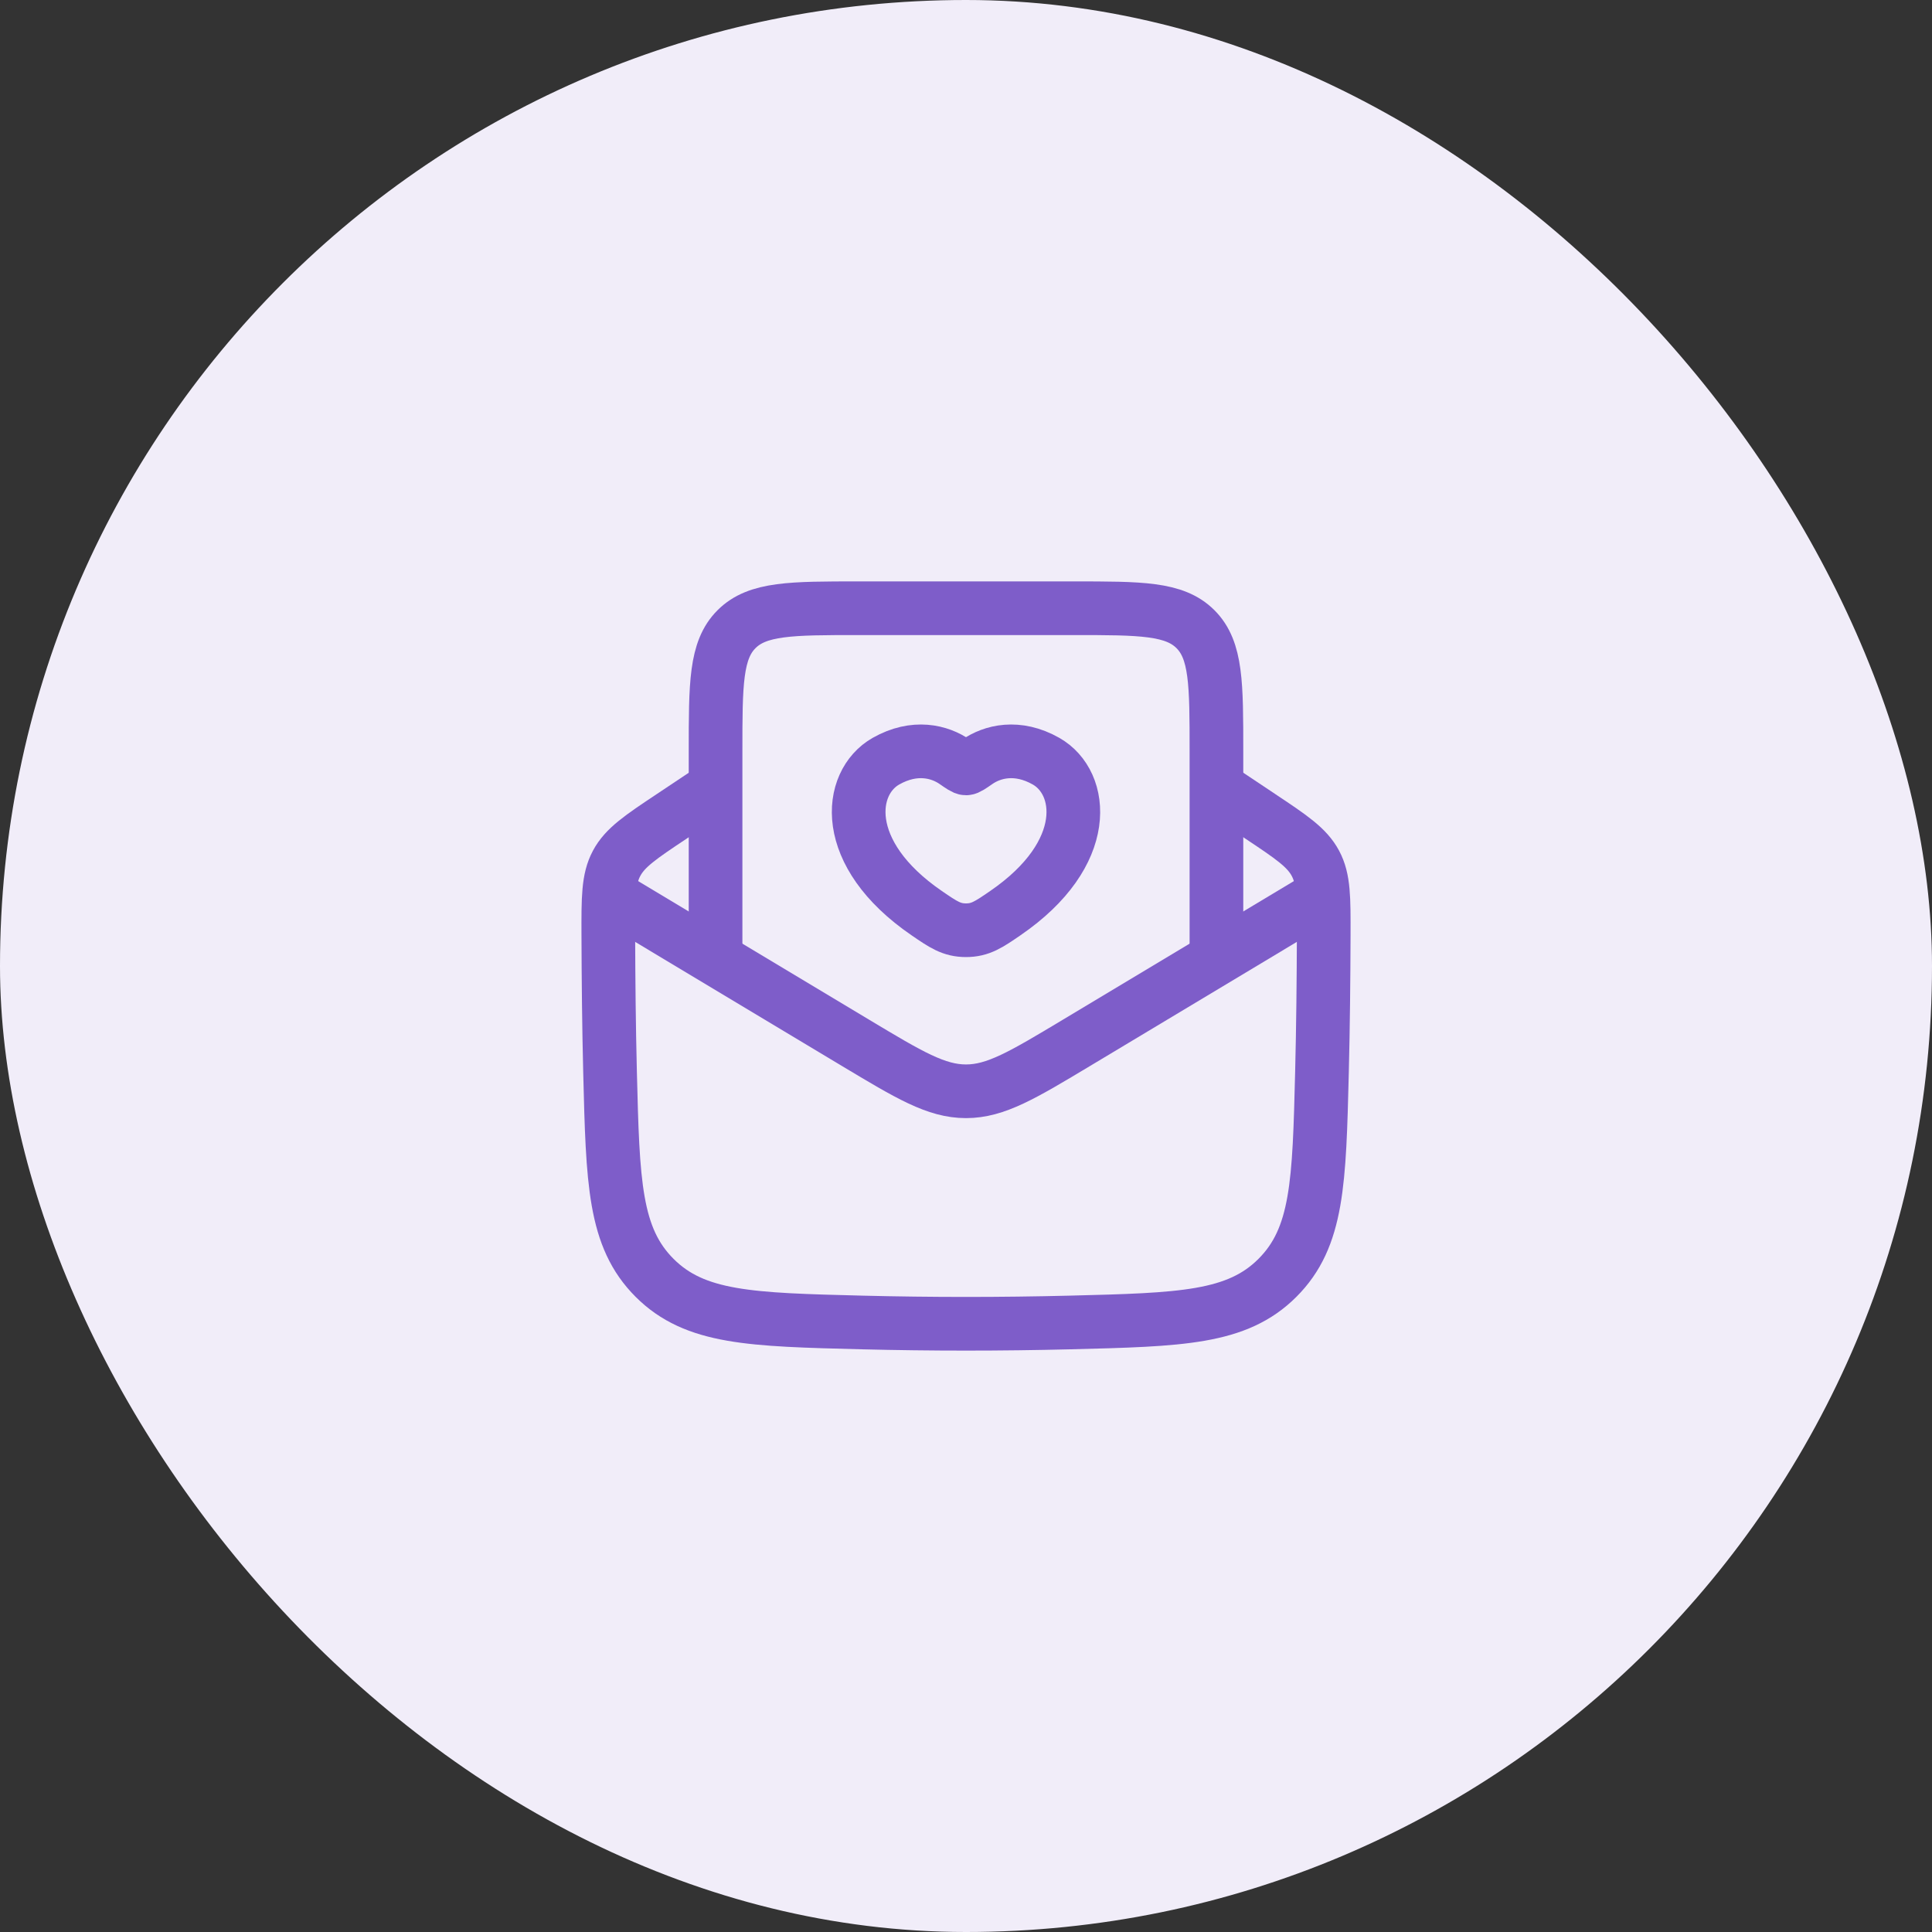
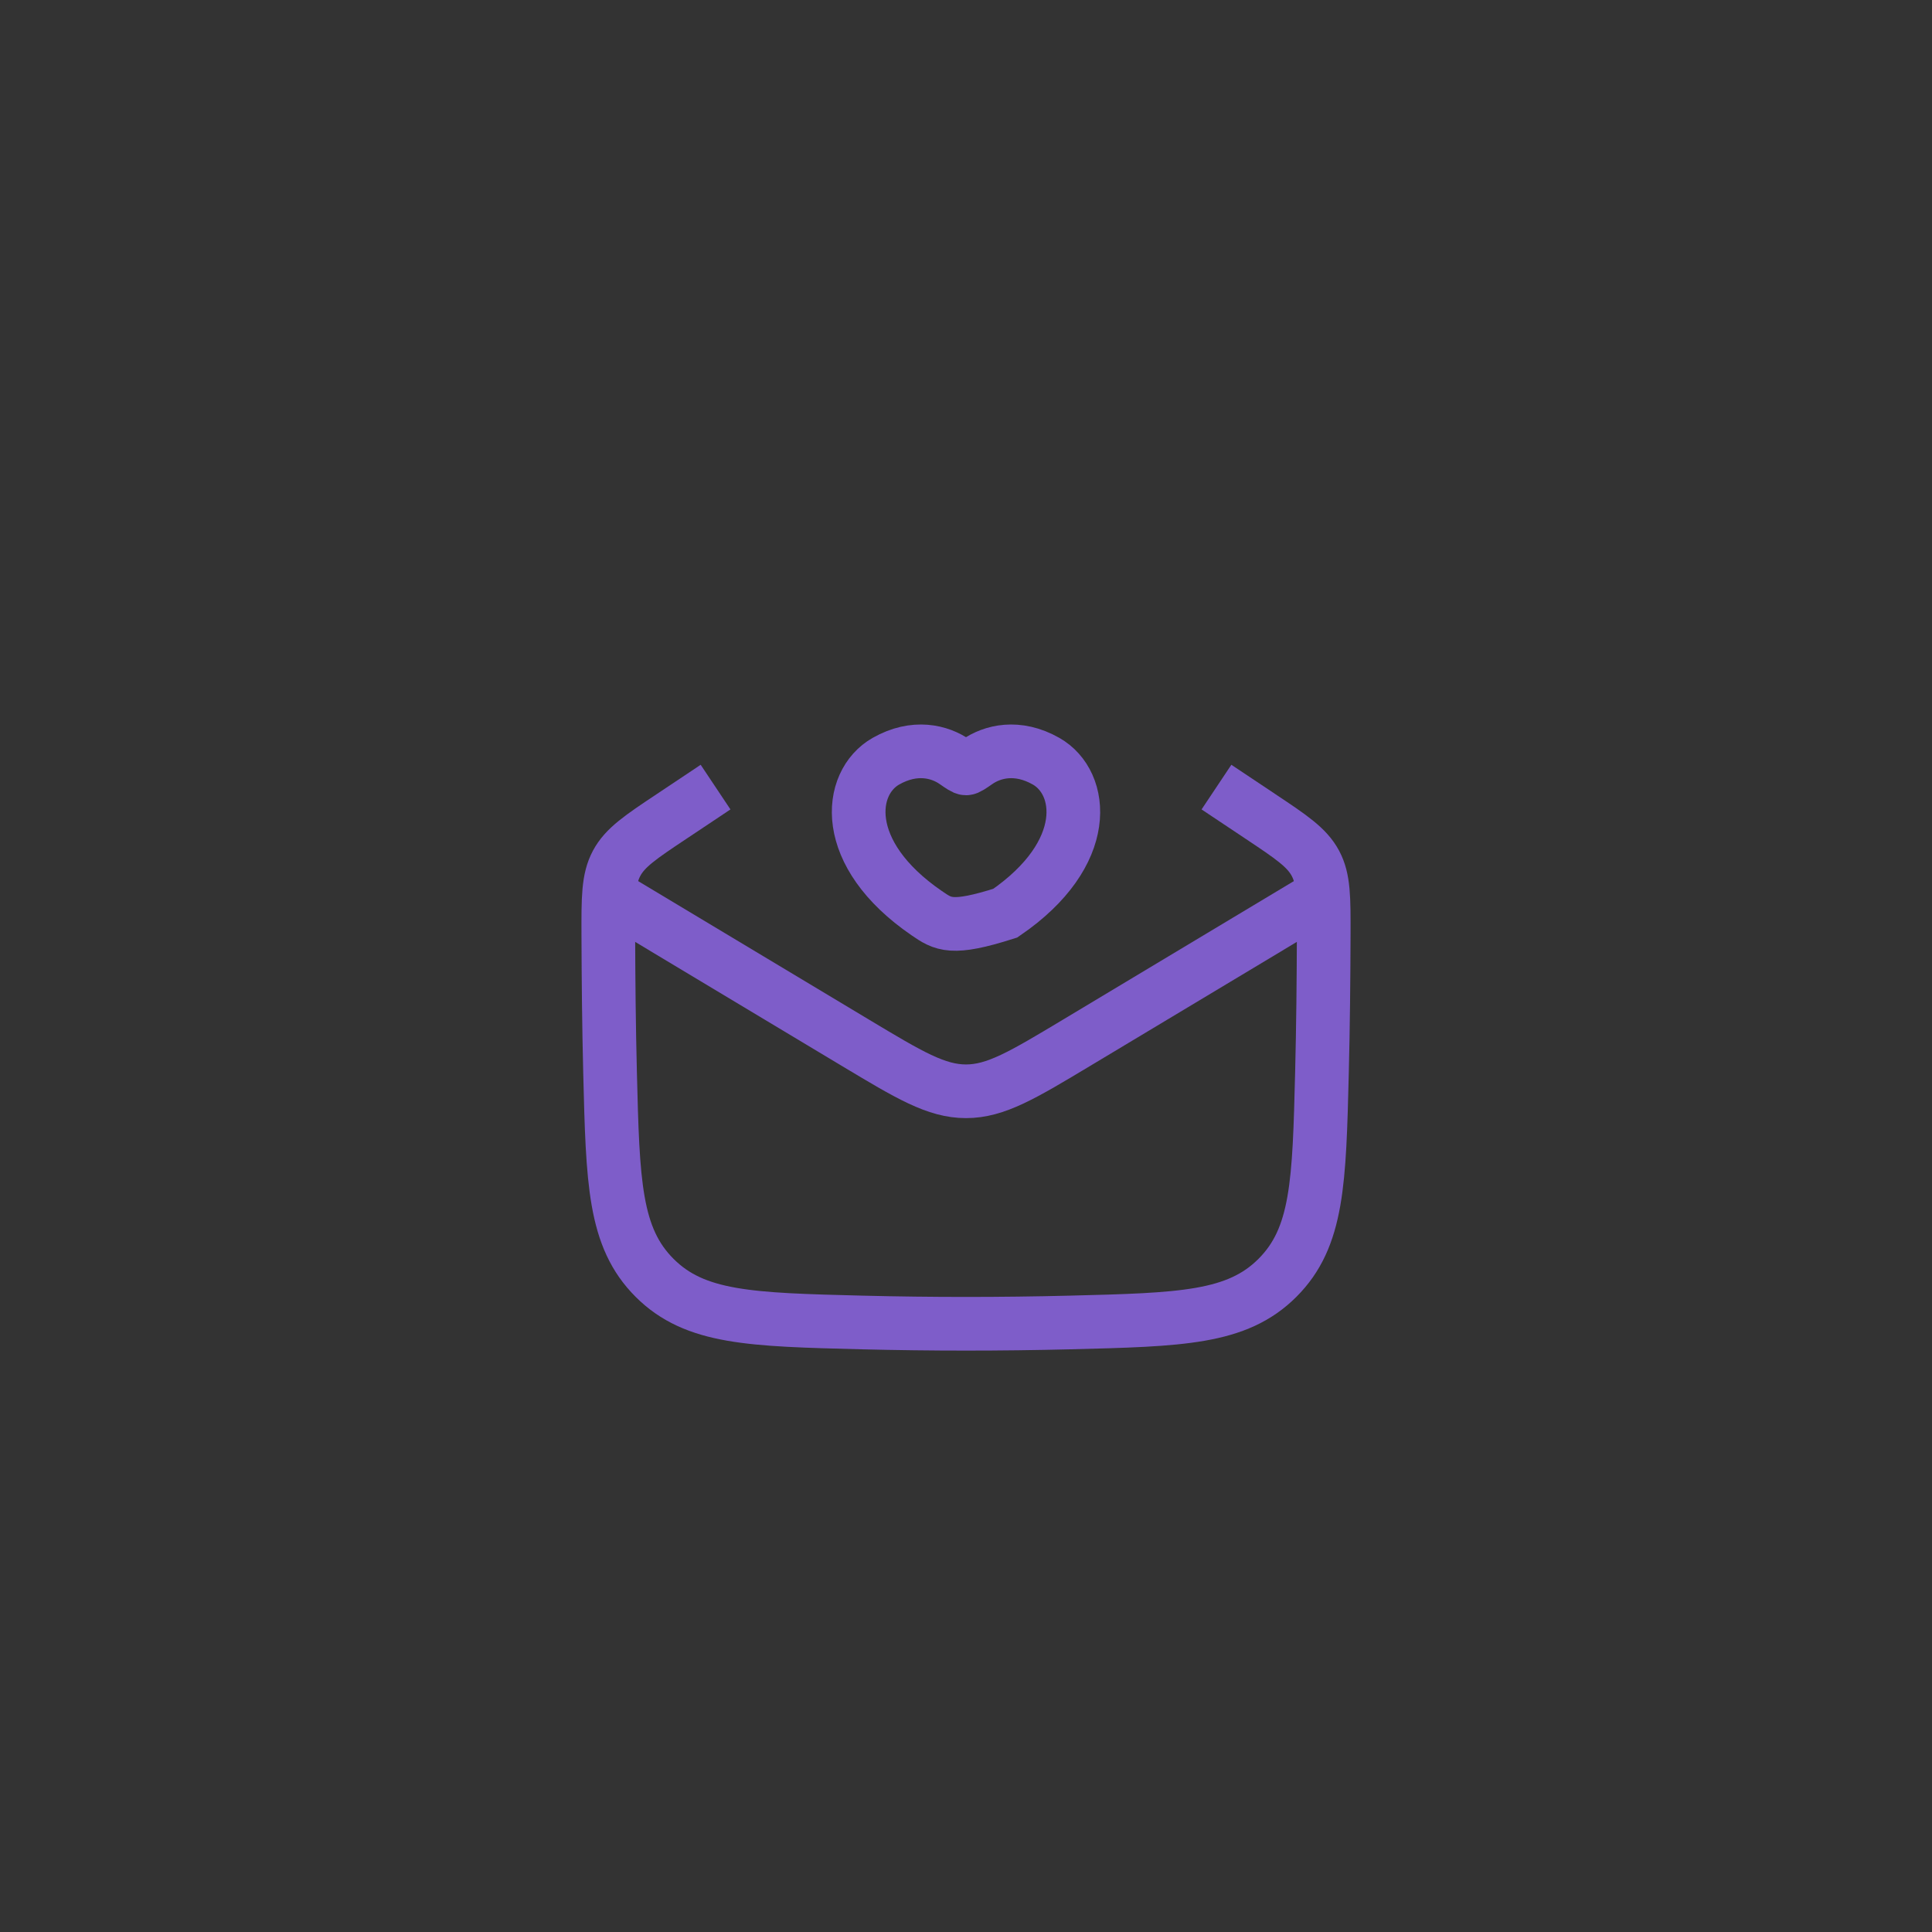
<svg xmlns="http://www.w3.org/2000/svg" width="72" height="72" viewBox="0 0 72 72" fill="none">
  <rect x="0" y="0" width="72" height="72" fill="#333333" stroke="none" />
-   <rect width="72" height="72" rx="36" fill="#F1EDF9" />
  <path d="M26.667 29.333L25.042 30.417C23.877 31.193 23.295 31.582 22.979 32.174C22.663 32.766 22.666 33.462 22.67 34.854C22.676 36.53 22.692 38.237 22.735 39.965C22.837 44.065 22.888 46.115 24.395 47.622C25.903 49.129 27.98 49.181 32.135 49.285C34.72 49.349 37.282 49.349 39.866 49.285C44.021 49.181 46.098 49.129 47.606 47.622C49.113 46.115 49.164 44.065 49.266 39.965C49.309 38.237 49.325 36.53 49.331 34.854C49.335 33.462 49.338 32.766 49.022 32.174C48.706 31.582 48.124 31.193 46.959 30.417L45.334 29.333" stroke="#7E5DC9" stroke-width="2" stroke-linejoin="round" />
  <path d="M22.667 33.333L31.884 38.864C33.889 40.067 34.892 40.669 36 40.669C37.108 40.669 38.111 40.067 40.116 38.864L49.333 33.333" stroke="#7E5DC9" stroke-width="2" stroke-linejoin="round" />
-   <path d="M26.667 36V28C26.667 25.486 26.667 24.229 27.448 23.448C28.229 22.667 29.486 22.667 32 22.667H40C42.514 22.667 43.771 22.667 44.552 23.448C45.333 24.229 45.333 25.486 45.333 28V36" stroke="#7E5DC9" stroke-width="2" />
-   <path d="M33.015 28.368C34.088 27.759 35.024 28.005 35.586 28.396C35.817 28.556 35.932 28.636 36 28.636C36.068 28.636 36.183 28.556 36.414 28.396C36.976 28.005 37.912 27.759 38.985 28.368C40.393 29.168 40.711 31.805 37.464 34.031C36.846 34.455 36.536 34.667 36 34.667C35.464 34.667 35.154 34.455 34.536 34.031C31.289 31.805 31.607 29.168 33.015 28.368Z" stroke="#7E5DC9" stroke-width="2" stroke-linecap="round" />
+   <path d="M33.015 28.368C34.088 27.759 35.024 28.005 35.586 28.396C35.817 28.556 35.932 28.636 36 28.636C36.068 28.636 36.183 28.556 36.414 28.396C36.976 28.005 37.912 27.759 38.985 28.368C40.393 29.168 40.711 31.805 37.464 34.031C35.464 34.667 35.154 34.455 34.536 34.031C31.289 31.805 31.607 29.168 33.015 28.368Z" stroke="#7E5DC9" stroke-width="2" stroke-linecap="round" />
</svg>